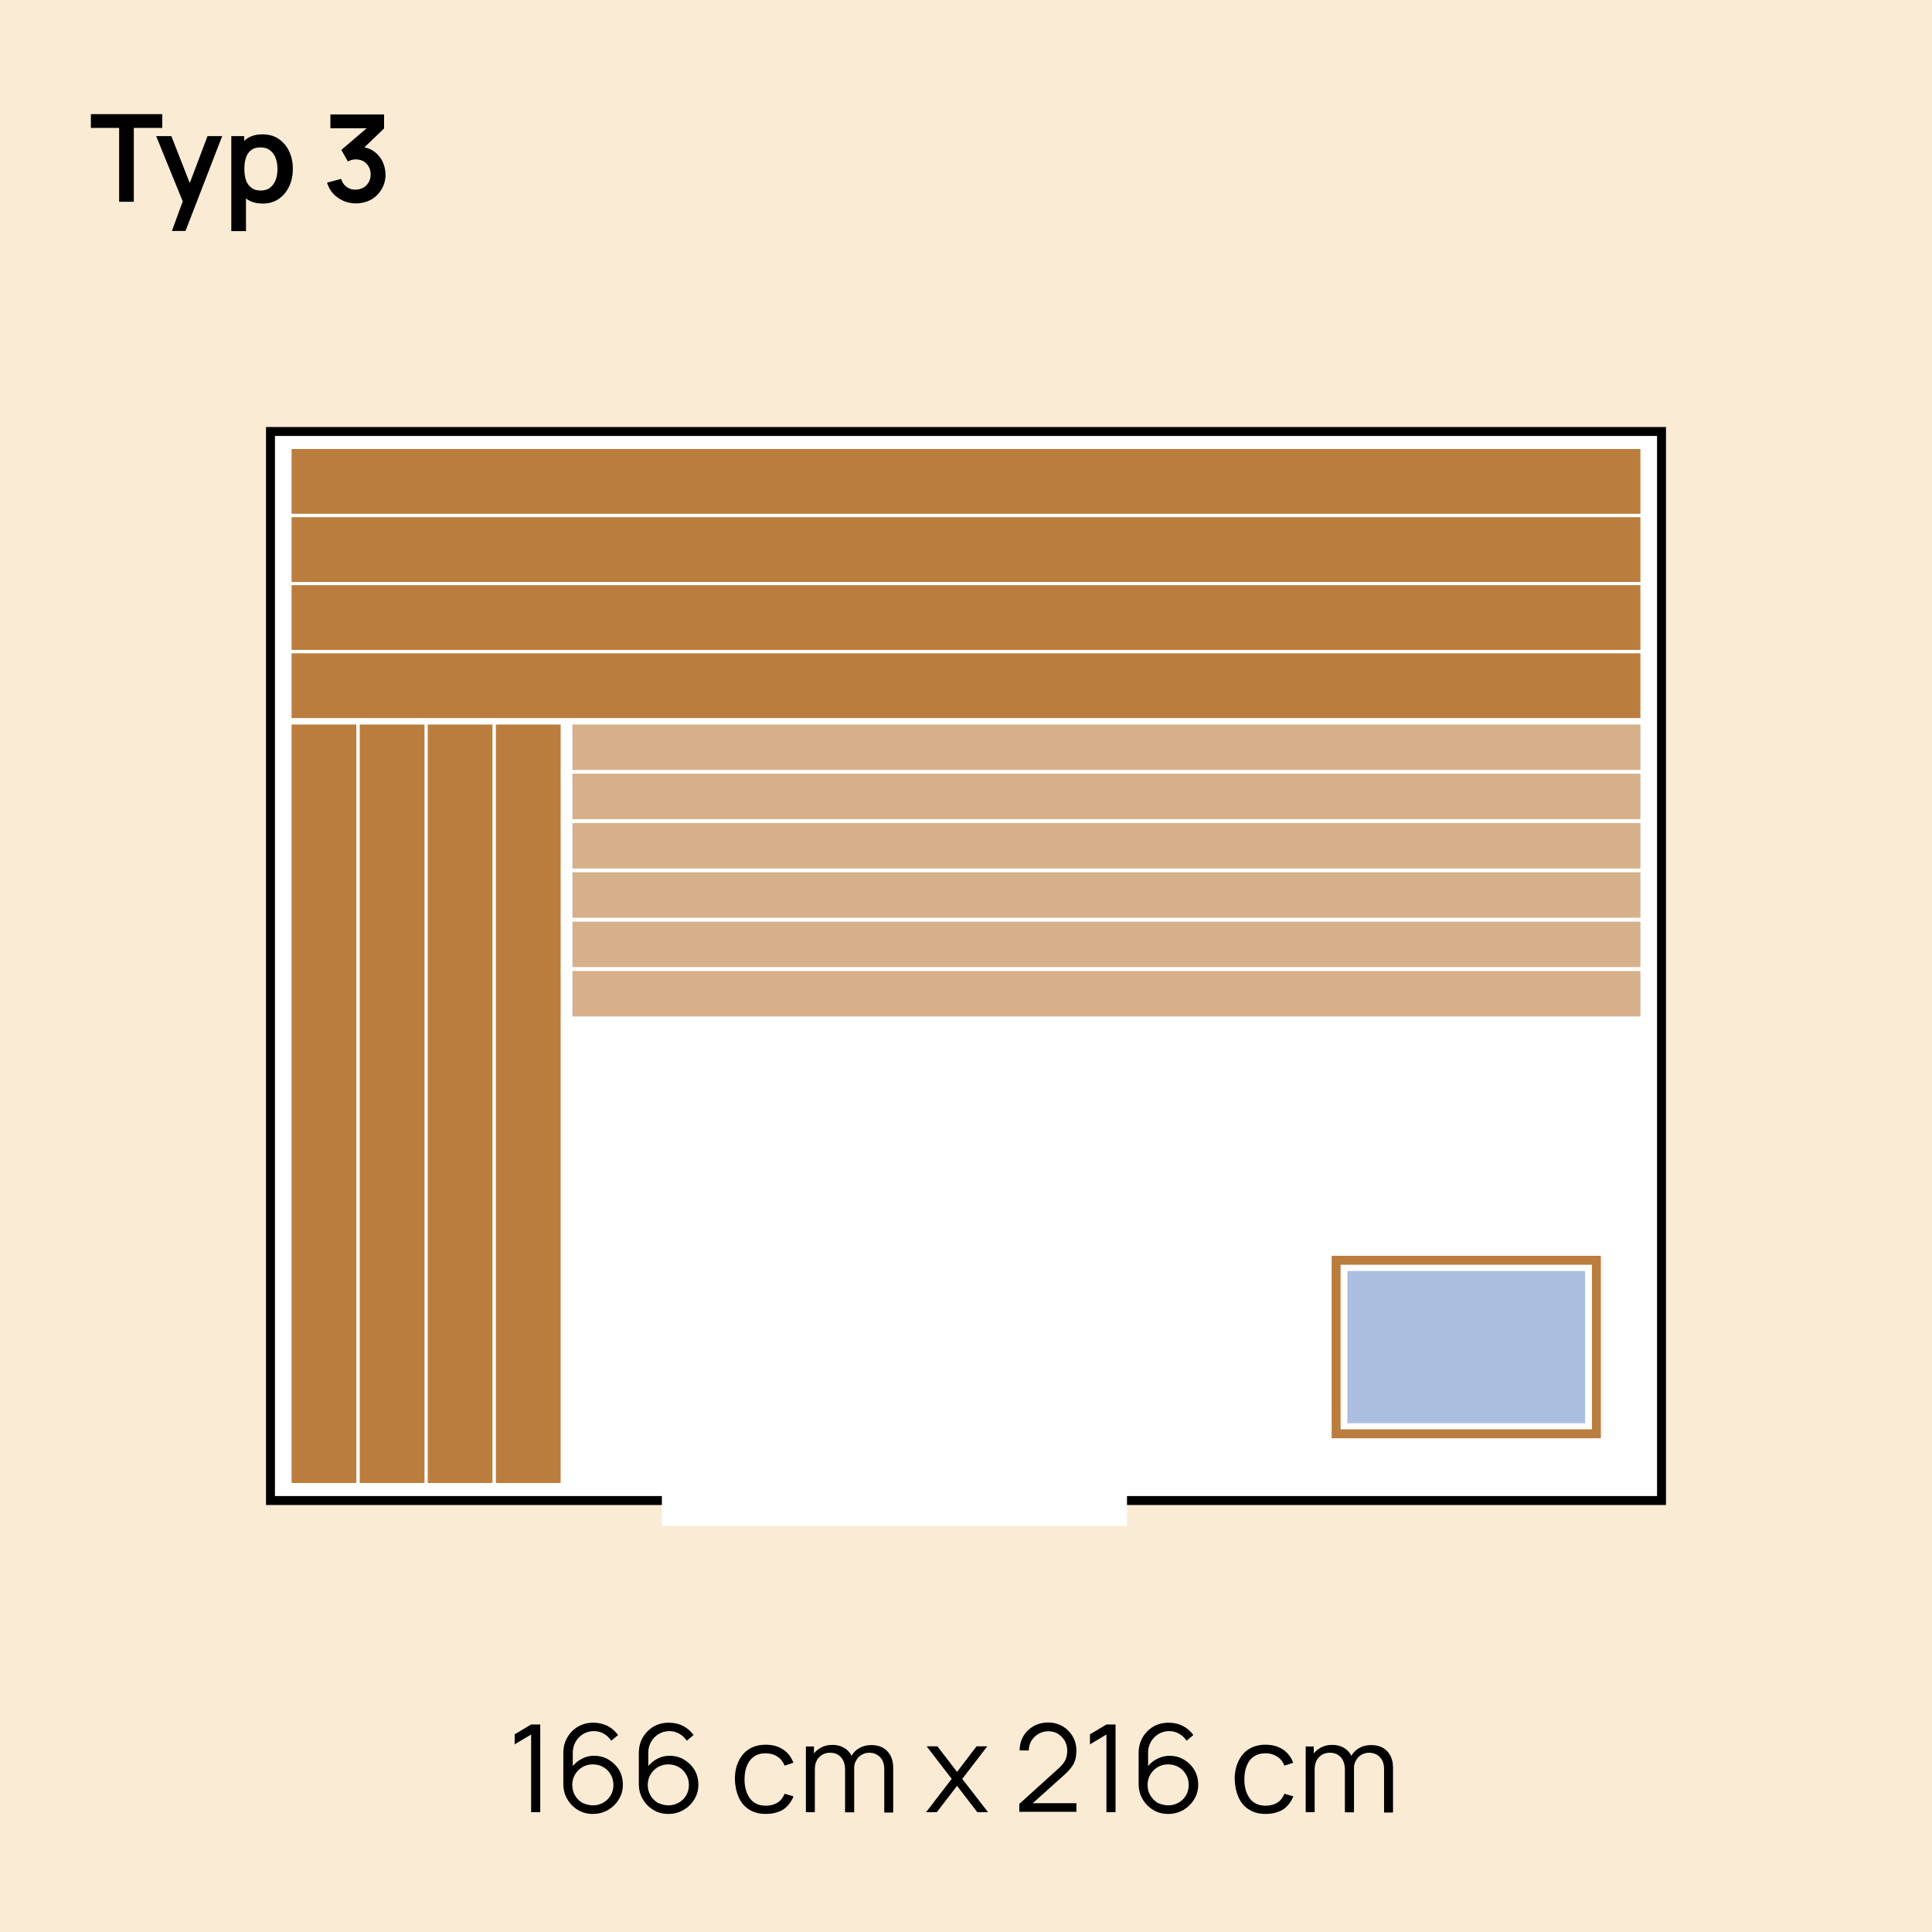
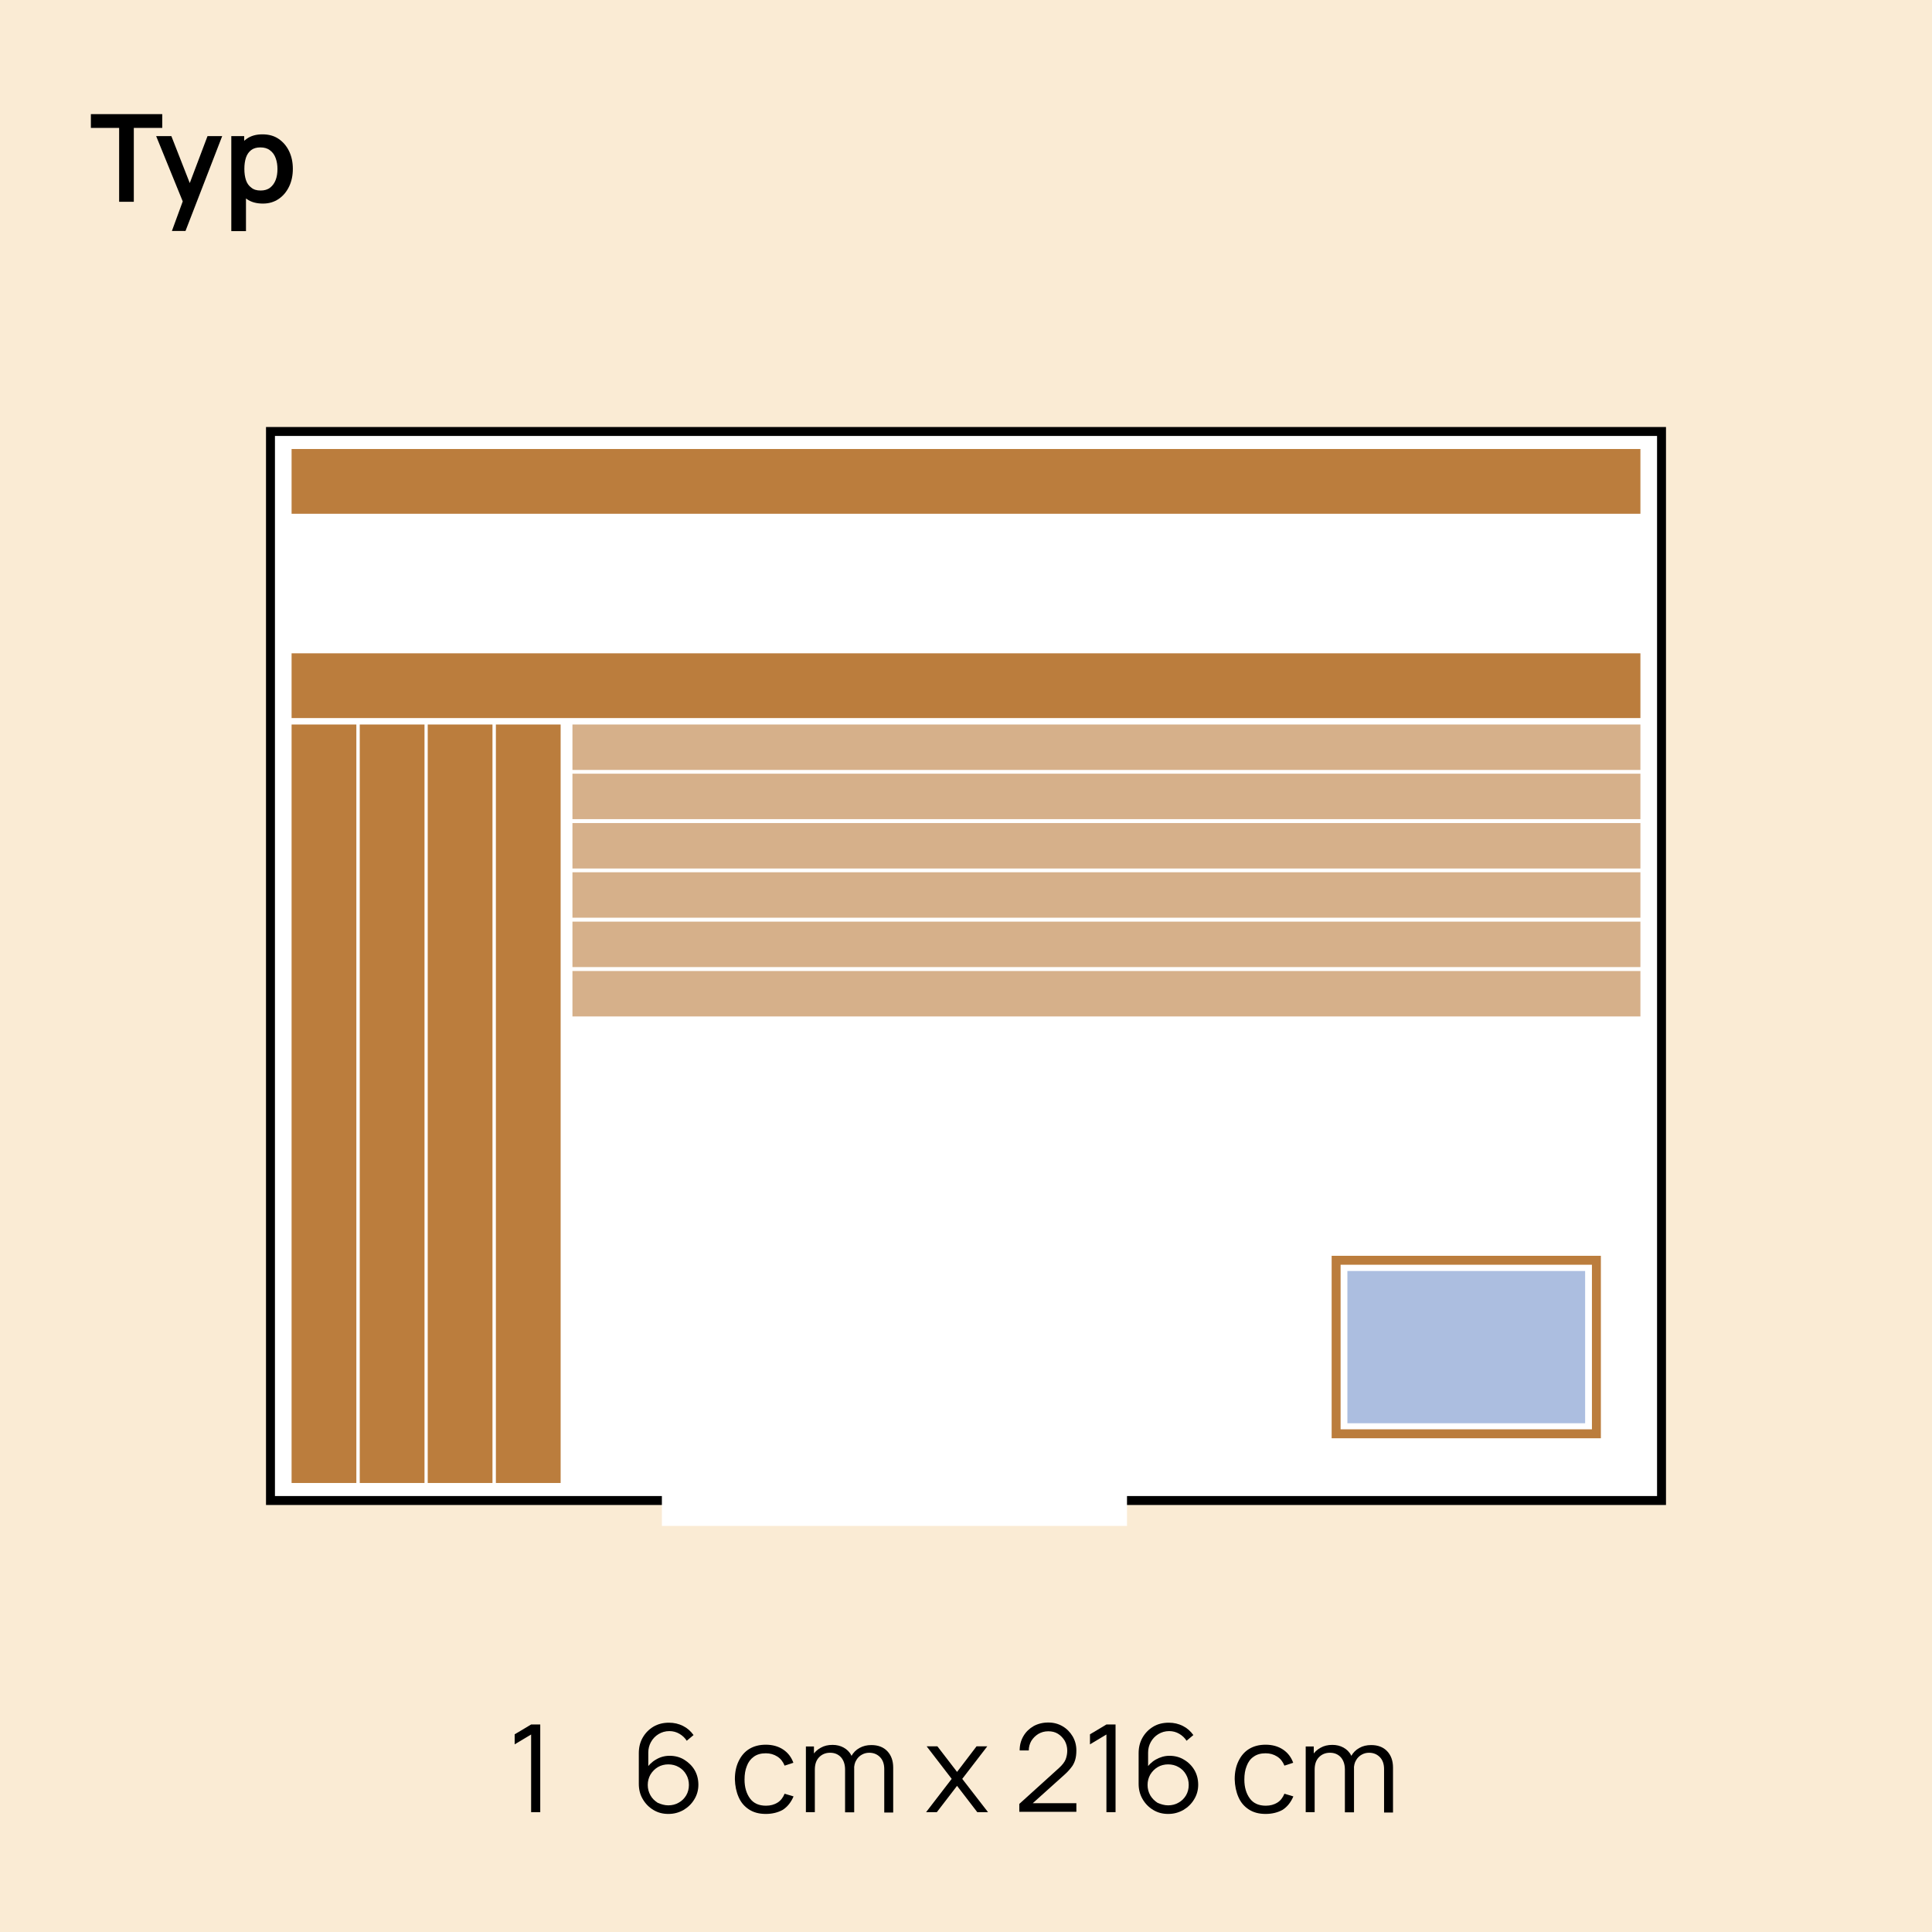
<svg xmlns="http://www.w3.org/2000/svg" version="1.1" id="Ebene_1" x="0px" y="0px" viewBox="0 0 1080 1080" style="enable-background:new 0 0 1080 1080;" xml:space="preserve">
  <style type="text/css">.st0{fill:#FAEBD4;}	.st1{fill:#FFFFFF;stroke:#000000;stroke-width:5;stroke-miterlimit:10;}	.st2{fill:#D6B08A;}	.st3{fill:#FFFFFF;}	.st4{fill:#BB7D3D;}	.st5{enable-background:new ;}	.st6{fill:#FFFFFF;stroke:#BB7D3D;stroke-width:5;stroke-miterlimit:10;}	.st7{fill:#ACBEE0;}</style>
  <rect class="st0" width="1080" height="1080" />
  <rect x="151.2" y="241.2" class="st1" width="777.6" height="597.6" />
  <rect x="320" y="405" class="st2" width="597" height="25.4" />
  <rect x="320" y="432.5" class="st2" width="597" height="25.4" />
  <rect x="320" y="460.1" class="st2" width="597" height="25.4" />
  <rect x="320" y="487.6" class="st2" width="597" height="25.4" />
  <rect x="320" y="515.2" class="st2" width="597" height="25.4" />
  <rect x="320" y="542.8" class="st2" width="597" height="25.4" />
  <rect x="370" y="823" class="st3" width="260" height="30" />
  <g>
    <rect x="163" y="405" class="st4" width="36.2" height="424" />
    <rect x="201.1" y="405" class="st4" width="36.2" height="424" />
    <rect x="239.1" y="405" class="st4" width="36.2" height="424" />
    <rect x="277.2" y="405" class="st4" width="36.2" height="424" />
  </g>
  <g>
    <rect x="163" y="251" class="st4" width="754" height="36.2" />
-     <rect x="163" y="289.1" class="st4" width="754" height="36.2" />
-     <rect x="163" y="327.1" class="st4" width="754" height="36.2" />
    <rect x="163" y="365.2" class="st4" width="754" height="36.2" />
  </g>
  <g class="st5">
    <path d="M66.6,112.8V71.5H50.8v-7.7h39.9v7.7H74.8v41.3H66.6z" />
  </g>
  <g class="st5">
    <path d="M96.1,129.1l7.1-19.4l0.1,5.7l-16-39.3h8.5l11.4,29.1H105l11-29.1h8.2l-20.5,53H96.1z" />
    <path d="M129.3,129.1v-53h7.2v25.8h1v27.3H129.3z M147,113.8c-3.6,0-6.6-0.8-9-2.5c-2.4-1.7-4.2-4-5.5-7c-1.2-2.9-1.8-6.2-1.8-9.9 c0-3.7,0.6-7,1.8-9.9c1.2-2.9,3-5.2,5.4-6.9c2.4-1.7,5.3-2.5,8.8-2.5c3.5,0,6.5,0.8,9,2.5s4.5,4,5.9,6.9c1.4,2.9,2.1,6.2,2.1,9.9 c0,3.7-0.7,7-2.1,9.9c-1.4,2.9-3.3,5.2-5.8,6.9S150.4,113.8,147,113.8z M145.7,106.5c2.1,0,3.9-0.5,5.3-1.6 c1.4-1.1,2.4-2.5,3.1-4.3c0.7-1.8,1-3.9,1-6.1c0-2.2-0.3-4.2-1-6.1s-1.7-3.3-3.2-4.4c-1.4-1.1-3.2-1.6-5.4-1.6 c-2.1,0-3.8,0.5-5.1,1.5c-1.3,1-2.3,2.4-2.9,4.2c-0.6,1.8-0.9,3.9-0.9,6.3c0,2.4,0.3,4.5,0.9,6.3c0.6,1.8,1.6,3.2,3,4.2 C141.8,106,143.5,106.5,145.7,106.5z" />
-     <path d="M198.9,113.7c-2.4,0-4.8-0.5-6.9-1.4c-2.2-1-4.1-2.3-5.7-4c-1.6-1.7-2.7-3.8-3.5-6.2l7.9-2.1c0.6,1.9,1.6,3.5,3.1,4.5 c1.5,1.1,3.2,1.6,5,1.5c1.6,0,3-0.4,4.3-1.1s2.3-1.8,3-3c0.7-1.3,1.1-2.7,1.1-4.3c0-2.4-0.8-4.5-2.3-6.1s-3.6-2.4-6.1-2.4 c-0.7,0-1.5,0.1-2.2,0.3s-1.4,0.5-2.1,0.9l-3.7-6.5l16.5-14.1l0.7,2h-23.3v-7.7h30v7.8l-13.2,12.7l-0.1-2.4c3,0.2,5.5,1,7.6,2.5 c2.1,1.5,3.7,3.3,4.8,5.6c1.1,2.3,1.7,4.8,1.7,7.5c0,3.1-0.8,5.8-2.3,8.3c-1.5,2.4-3.5,4.4-6.1,5.8 C204.7,113,201.9,113.7,198.9,113.7z" />
  </g>
  <g class="st5">
    <path d="M296.9,1013v-43.4l-9.2,5.5v-5.6l9.2-5.5h5.1v49H296.9z" />
-     <path d="M331.4,1014c-3.1,0-5.8-0.7-8.3-2.2c-2.5-1.5-4.5-3.5-6-6.1c-1.5-2.5-2.2-5.4-2.2-8.6v-17c0-3.3,0.7-6.2,2.2-8.8 c1.5-2.6,3.5-4.6,6-6.1c2.6-1.5,5.4-2.2,8.7-2.2c2.8,0,5.4,0.6,7.8,1.8c2.4,1.2,4.3,2.9,5.9,5.1l-3.8,3.2c-1-1.6-2.4-2.9-4.1-3.9 c-1.7-1-3.6-1.5-5.6-1.5c-2.3,0-4.3,0.6-6.1,1.7s-3.2,2.6-4.2,4.4c-1,1.8-1.5,3.8-1.5,5.9v10.7l-1.3-1.4c1.4-2.2,3.3-4.1,5.6-5.4 c2.3-1.4,4.9-2.1,7.6-2.1c3,0,5.8,0.7,8.2,2.2s4.4,3.4,5.8,5.8c1.4,2.4,2.1,5.2,2.1,8.2c0,3-0.8,5.8-2.3,8.2 c-1.5,2.5-3.5,4.4-6,5.9C337.2,1013.3,334.5,1014,331.4,1014z M331.4,1009.2c2.1,0,4.1-0.5,5.8-1.5c1.8-1,3.2-2.4,4.2-4.1 c1-1.7,1.5-3.7,1.5-5.8c0-2.1-0.5-4.1-1.5-5.8c-1-1.8-2.4-3.2-4.2-4.2c-1.7-1-3.7-1.5-5.8-1.5c-2.1,0-4.1,0.5-5.8,1.5 c-1.7,1-3.1,2.4-4.2,4.2c-1,1.8-1.5,3.7-1.5,5.8c0,2.1,0.5,4,1.5,5.8s2.4,3.1,4.1,4.2C327.4,1008.6,329.3,1009.2,331.4,1009.2z" />
    <path d="M373.6,1014c-3.1,0-5.8-0.7-8.3-2.2c-2.5-1.5-4.5-3.5-6-6.1c-1.5-2.5-2.2-5.4-2.2-8.6v-17c0-3.3,0.7-6.2,2.2-8.8 c1.5-2.6,3.5-4.6,6-6.1c2.6-1.5,5.4-2.2,8.7-2.2c2.8,0,5.4,0.6,7.8,1.8c2.4,1.2,4.3,2.9,5.9,5.1l-3.8,3.2c-1-1.6-2.4-2.9-4.1-3.9 c-1.7-1-3.6-1.5-5.6-1.5c-2.3,0-4.3,0.6-6.1,1.7s-3.2,2.6-4.2,4.4c-1,1.8-1.5,3.8-1.5,5.9v10.7l-1.3-1.4c1.4-2.2,3.3-4.1,5.6-5.4 c2.3-1.4,4.9-2.1,7.6-2.1c3,0,5.8,0.7,8.2,2.2s4.4,3.4,5.8,5.8c1.4,2.4,2.1,5.2,2.1,8.2c0,3-0.8,5.8-2.3,8.2 c-1.5,2.5-3.5,4.4-6,5.9C379.4,1013.3,376.7,1014,373.6,1014z M373.6,1009.2c2.1,0,4.1-0.5,5.8-1.5c1.8-1,3.2-2.4,4.2-4.1 c1-1.7,1.5-3.7,1.5-5.8c0-2.1-0.5-4.1-1.5-5.8c-1-1.8-2.4-3.2-4.2-4.2c-1.7-1-3.7-1.5-5.8-1.5c-2.1,0-4.1,0.5-5.8,1.5 c-1.7,1-3.1,2.4-4.2,4.2c-1,1.8-1.5,3.7-1.5,5.8c0,2.1,0.5,4,1.5,5.8s2.4,3.1,4.1,4.2C369.6,1008.6,371.5,1009.2,373.6,1009.2z" />
    <path d="M428.1,1014c-3.7,0-6.8-0.8-9.4-2.5c-2.6-1.7-4.5-3.9-5.8-6.9c-1.3-2.9-2-6.3-2.1-10c0-3.9,0.7-7.2,2.1-10.1 c1.4-2.9,3.3-5.2,5.9-6.8c2.6-1.6,5.7-2.4,9.3-2.4c3.7,0,7,0.9,9.7,2.7s4.6,4.3,5.7,7.4l-4.9,1.6c-0.9-2.2-2.2-3.9-4.1-5.1 c-1.9-1.2-4-1.8-6.4-1.8c-2.7,0-4.9,0.6-6.7,1.9s-3.1,3-3.9,5.2c-0.9,2.2-1.3,4.7-1.3,7.6c0,4.4,1.1,7.9,3.1,10.6c2,2.7,5,4,8.9,4 c2.5,0,4.6-0.6,6.4-1.7c1.8-1.1,3.1-2.8,4-5l5,1.5c-1.4,3.3-3.4,5.8-6,7.5C434.9,1013.2,431.7,1014,428.1,1014z" />
    <path d="M450.5,1013v-36.7h4.5v9h0.5v27.7H450.5z M472.4,1013l0-23.8c0-2.9-0.8-5.2-2.3-6.9c-1.6-1.7-3.6-2.5-6.1-2.5 s-4.6,0.9-6.2,2.6c-1.6,1.7-2.3,4-2.3,6.9l-3-1.6c0-2.4,0.6-4.5,1.7-6.3c1.1-1.9,2.6-3.3,4.6-4.4c1.9-1.1,4.1-1.6,6.6-1.6 c2.3,0,4.4,0.5,6.2,1.5c1.8,1,3.3,2.4,4.3,4.4c1,1.9,1.6,4.2,1.6,6.9l0,24.9H472.4z M494.3,1013l0-24.1c0-2.8-0.8-5.1-2.4-6.7 c-1.6-1.6-3.6-2.4-6-2.4c-1.4,0-2.7,0.3-4,1s-2.4,1.7-3.2,3.1c-0.9,1.4-1.3,3.2-1.3,5.5l-3-0.8c-0.1-2.6,0.4-4.9,1.5-6.9 c1.1-2,2.6-3.5,4.6-4.6s4.1-1.6,6.6-1.6c3.7,0,6.7,1.1,8.9,3.4c2.2,2.3,3.3,5.4,3.3,9.2l0,25.1H494.3z" />
    <path d="M517.7,1013l14.3-18.6l-14-18.2h6l11,14.3l10.9-14.3h6l-14,18.2l14.4,18.6h-6L535,998.3l-11.3,14.7H517.7z" />
    <path d="M569.8,1013l0-4.6l22.1-20c1.9-1.7,3.2-3.4,3.8-4.9c0.6-1.6,0.9-3.2,0.9-4.9c0-2-0.5-3.8-1.4-5.5c-1-1.6-2.2-2.9-3.8-3.9 c-1.6-1-3.4-1.4-5.4-1.4c-2.1,0-3.9,0.5-5.6,1.5c-1.6,1-2.9,2.3-3.9,3.9c-0.9,1.6-1.4,3.4-1.4,5.3h-5.1c0-3,0.7-5.6,2.1-8 c1.4-2.4,3.3-4.2,5.7-5.6c2.4-1.3,5.1-2,8.2-2c3,0,5.6,0.7,8,2.1c2.4,1.4,4.2,3.3,5.6,5.6c1.4,2.4,2.1,5,2.1,7.9 c0,2-0.2,3.8-0.7,5.4c-0.5,1.6-1.2,3-2.3,4.3c-1,1.3-2.3,2.7-3.9,4.1l-19.7,17.7l-0.8-2h27.4v4.8H569.8z" />
    <path d="M618.5,1013v-43.4l-9.2,5.5v-5.6l9.2-5.5h5.1v49H618.5z" />
    <path d="M653,1014c-3.1,0-5.8-0.7-8.3-2.2c-2.5-1.5-4.5-3.5-6-6.1s-2.2-5.4-2.2-8.6v-17c0-3.3,0.7-6.2,2.2-8.8s3.5-4.6,6-6.1 s5.4-2.2,8.7-2.2c2.8,0,5.4,0.6,7.8,1.8c2.4,1.2,4.3,2.9,5.9,5.1l-3.8,3.2c-1-1.6-2.4-2.9-4.1-3.9c-1.7-1-3.6-1.5-5.6-1.5 c-2.3,0-4.3,0.6-6.1,1.7c-1.8,1.1-3.2,2.6-4.2,4.4c-1,1.8-1.5,3.8-1.5,5.9v10.7l-1.3-1.4c1.4-2.2,3.3-4.1,5.6-5.4s4.9-2.1,7.6-2.1 c3,0,5.8,0.7,8.2,2.2c2.4,1.4,4.4,3.4,5.8,5.8c1.4,2.4,2.1,5.2,2.1,8.2c0,3-0.8,5.8-2.3,8.2c-1.5,2.5-3.5,4.4-6,5.9 C658.8,1013.3,656.1,1014,653,1014z M653,1009.2c2.1,0,4.1-0.5,5.8-1.5c1.8-1,3.2-2.4,4.2-4.1c1-1.7,1.5-3.7,1.5-5.8 c0-2.1-0.5-4.1-1.5-5.8c-1-1.8-2.4-3.2-4.2-4.2c-1.7-1-3.7-1.5-5.8-1.5s-4.1,0.5-5.8,1.5c-1.7,1-3.1,2.4-4.2,4.2 c-1,1.8-1.5,3.7-1.5,5.8c0,2.1,0.5,4,1.5,5.8c1,1.7,2.4,3.1,4.1,4.2C649,1008.6,650.9,1009.2,653,1009.2z" />
    <path d="M707.5,1014c-3.7,0-6.8-0.8-9.4-2.5c-2.6-1.7-4.5-3.9-5.8-6.9c-1.3-2.9-2-6.3-2.1-10c0-3.9,0.7-7.2,2.1-10.1 c1.4-2.9,3.3-5.2,5.9-6.8c2.6-1.6,5.7-2.4,9.3-2.4c3.7,0,7,0.9,9.7,2.7s4.6,4.3,5.7,7.4L718,987c-0.9-2.2-2.2-3.9-4.1-5.1 c-1.9-1.2-4-1.8-6.4-1.8c-2.7,0-4.9,0.6-6.7,1.9c-1.8,1.2-3.1,3-3.9,5.2c-0.9,2.2-1.3,4.7-1.3,7.6c0,4.4,1.1,7.9,3.1,10.6 c2,2.7,5,4,8.9,4c2.5,0,4.6-0.6,6.4-1.7c1.8-1.1,3.1-2.8,4-5l5,1.5c-1.4,3.3-3.4,5.8-6,7.5C714.3,1013.2,711.1,1014,707.5,1014z" />
    <path d="M729.9,1013v-36.7h4.5v9h0.5v27.7H729.9z M751.8,1013l0-23.8c0-2.9-0.8-5.2-2.3-6.9c-1.6-1.7-3.6-2.5-6.1-2.5 c-2.5,0-4.6,0.9-6.2,2.6c-1.6,1.7-2.3,4-2.3,6.9l-3-1.6c0-2.4,0.6-4.5,1.7-6.3c1.1-1.9,2.6-3.3,4.6-4.4c1.9-1.1,4.1-1.6,6.6-1.6 c2.3,0,4.4,0.5,6.2,1.5c1.8,1,3.3,2.4,4.3,4.4c1,1.9,1.6,4.2,1.6,6.9l0,24.9H751.8z M773.7,1013l0-24.1c0-2.8-0.8-5.1-2.4-6.7 c-1.6-1.6-3.6-2.4-6-2.4c-1.4,0-2.7,0.3-4,1s-2.4,1.7-3.2,3.1c-0.9,1.4-1.3,3.2-1.3,5.5l-3-0.8c-0.1-2.6,0.4-4.9,1.5-6.9 c1.1-2,2.6-3.5,4.6-4.6c1.9-1.1,4.1-1.6,6.6-1.6c3.7,0,6.7,1.1,8.9,3.4s3.3,5.4,3.3,9.2l0,25.1H773.7z" />
  </g>
  <g>
    <rect x="746.9" y="704.5" class="st6" width="145.5" height="97" />
    <rect x="753.2" y="710.5" class="st7" width="132.9" height="85.1" />
  </g>
</svg>